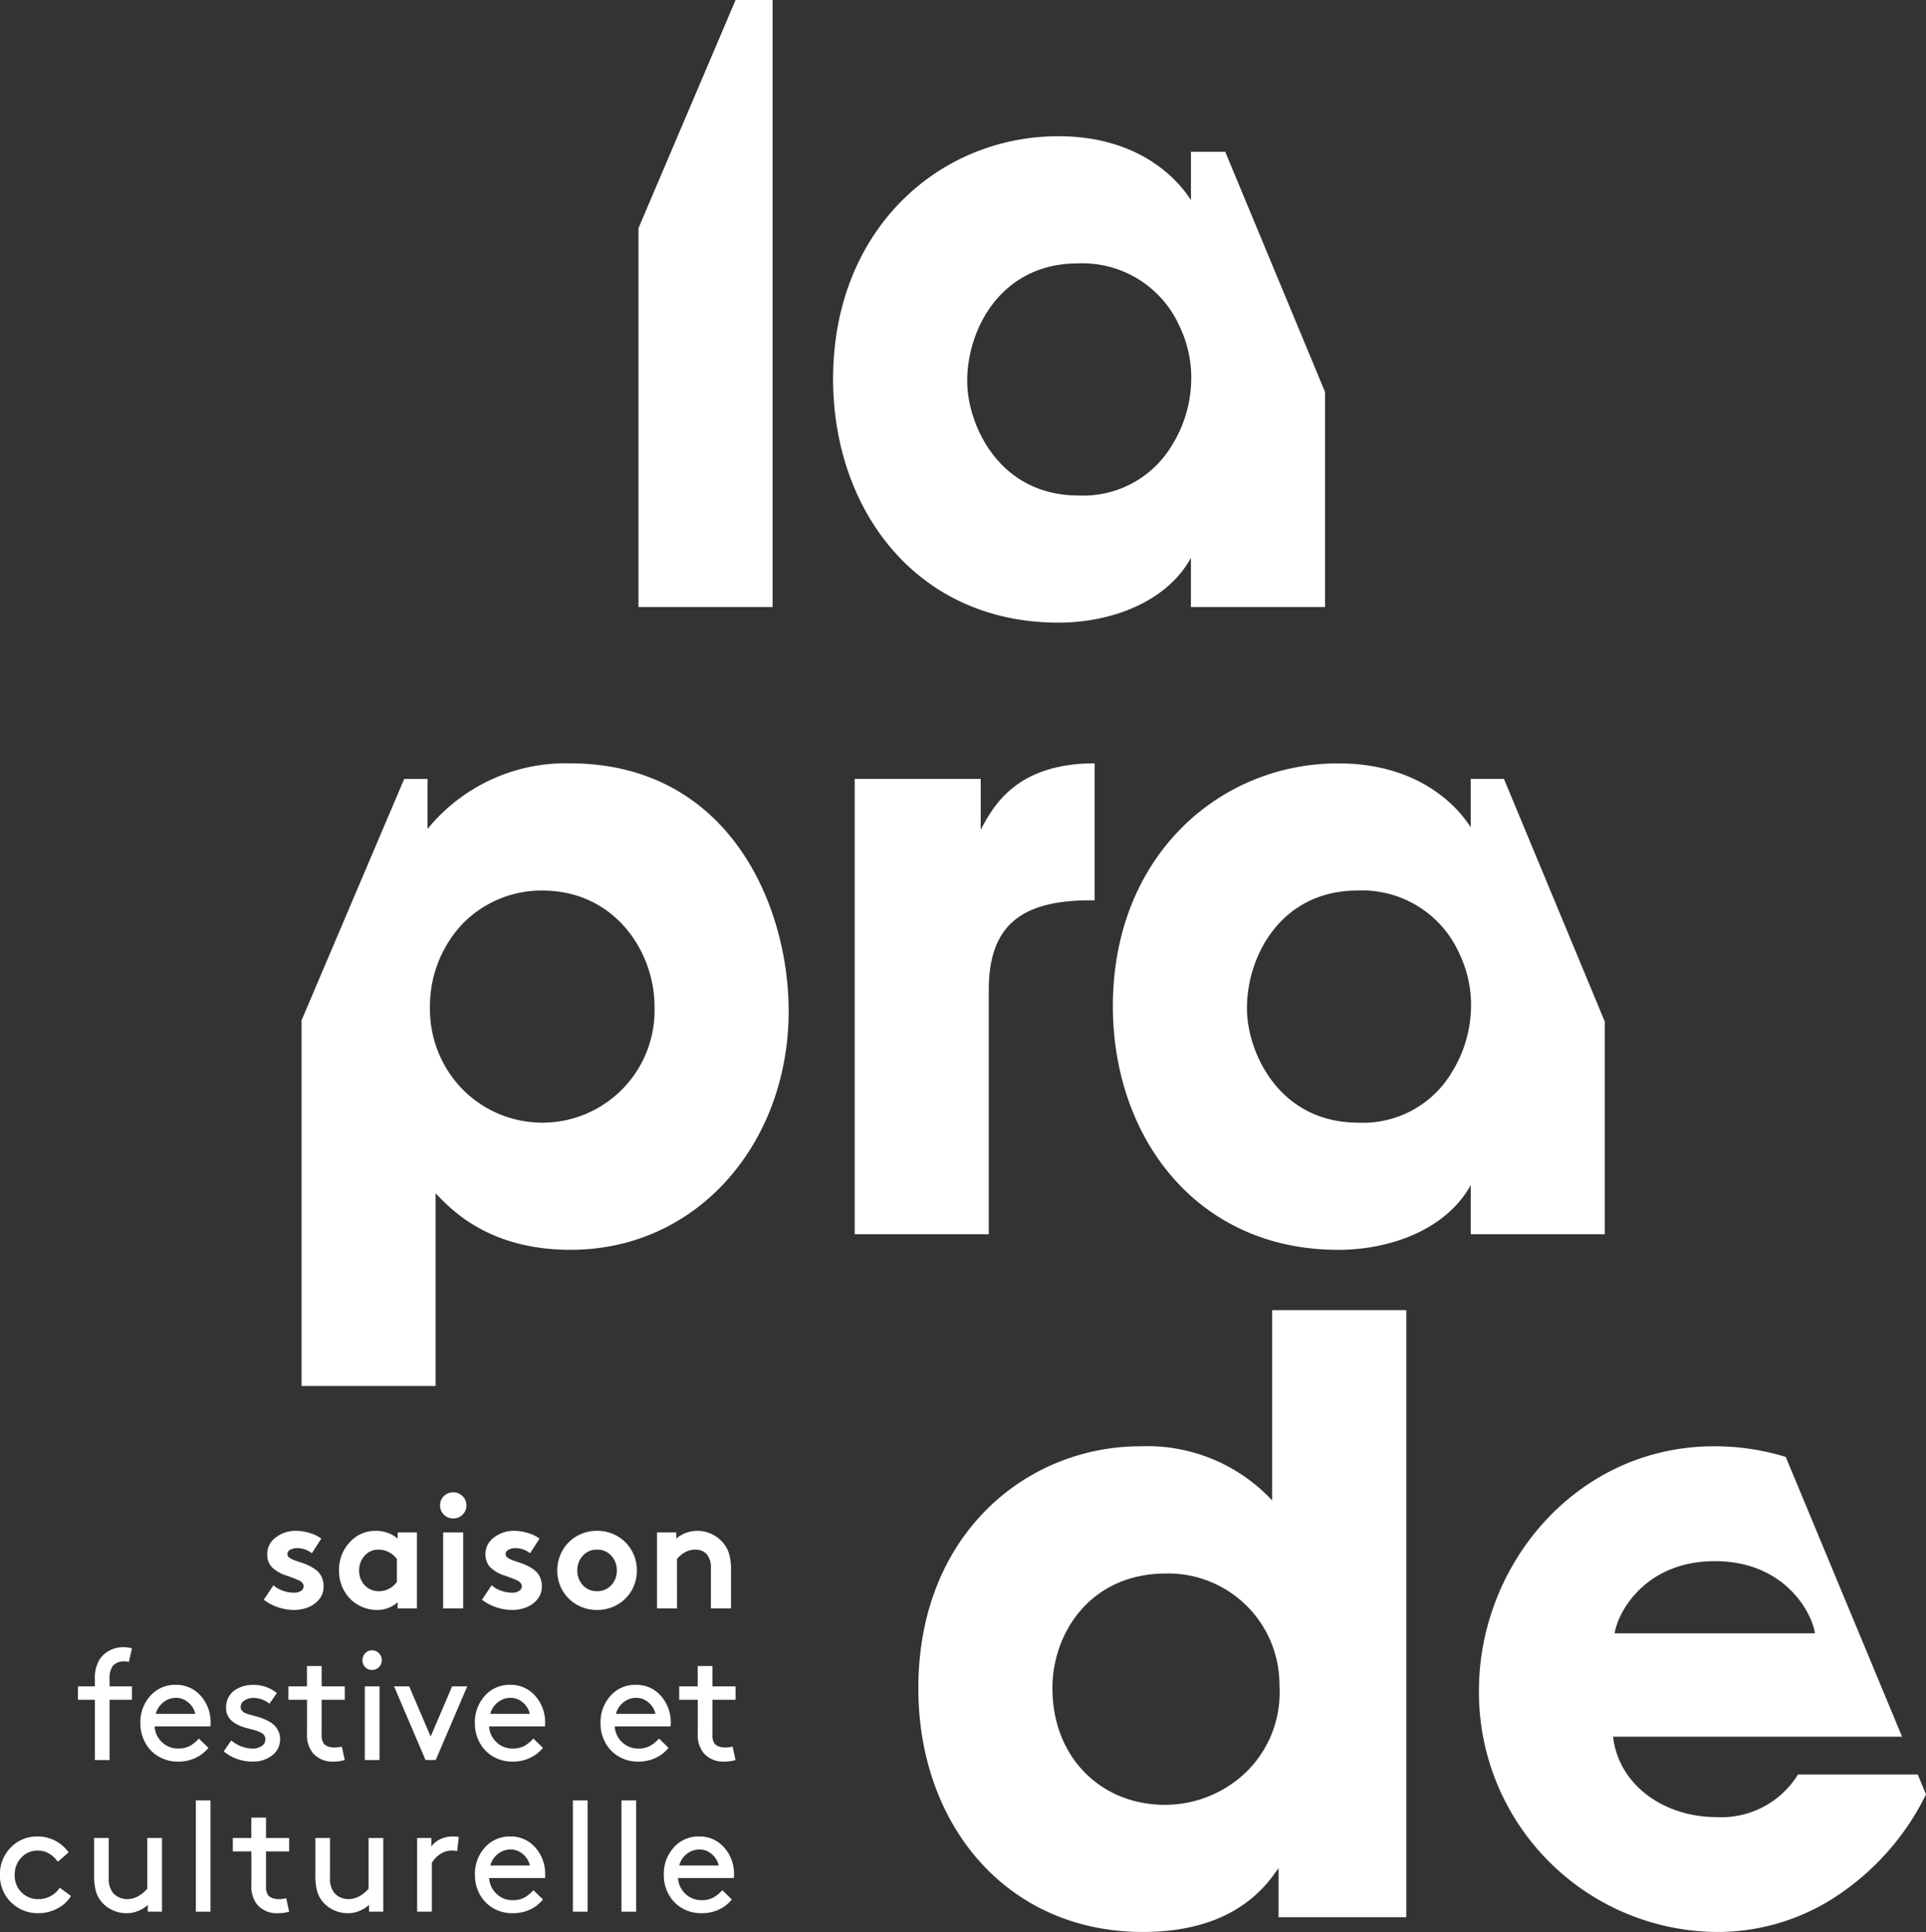
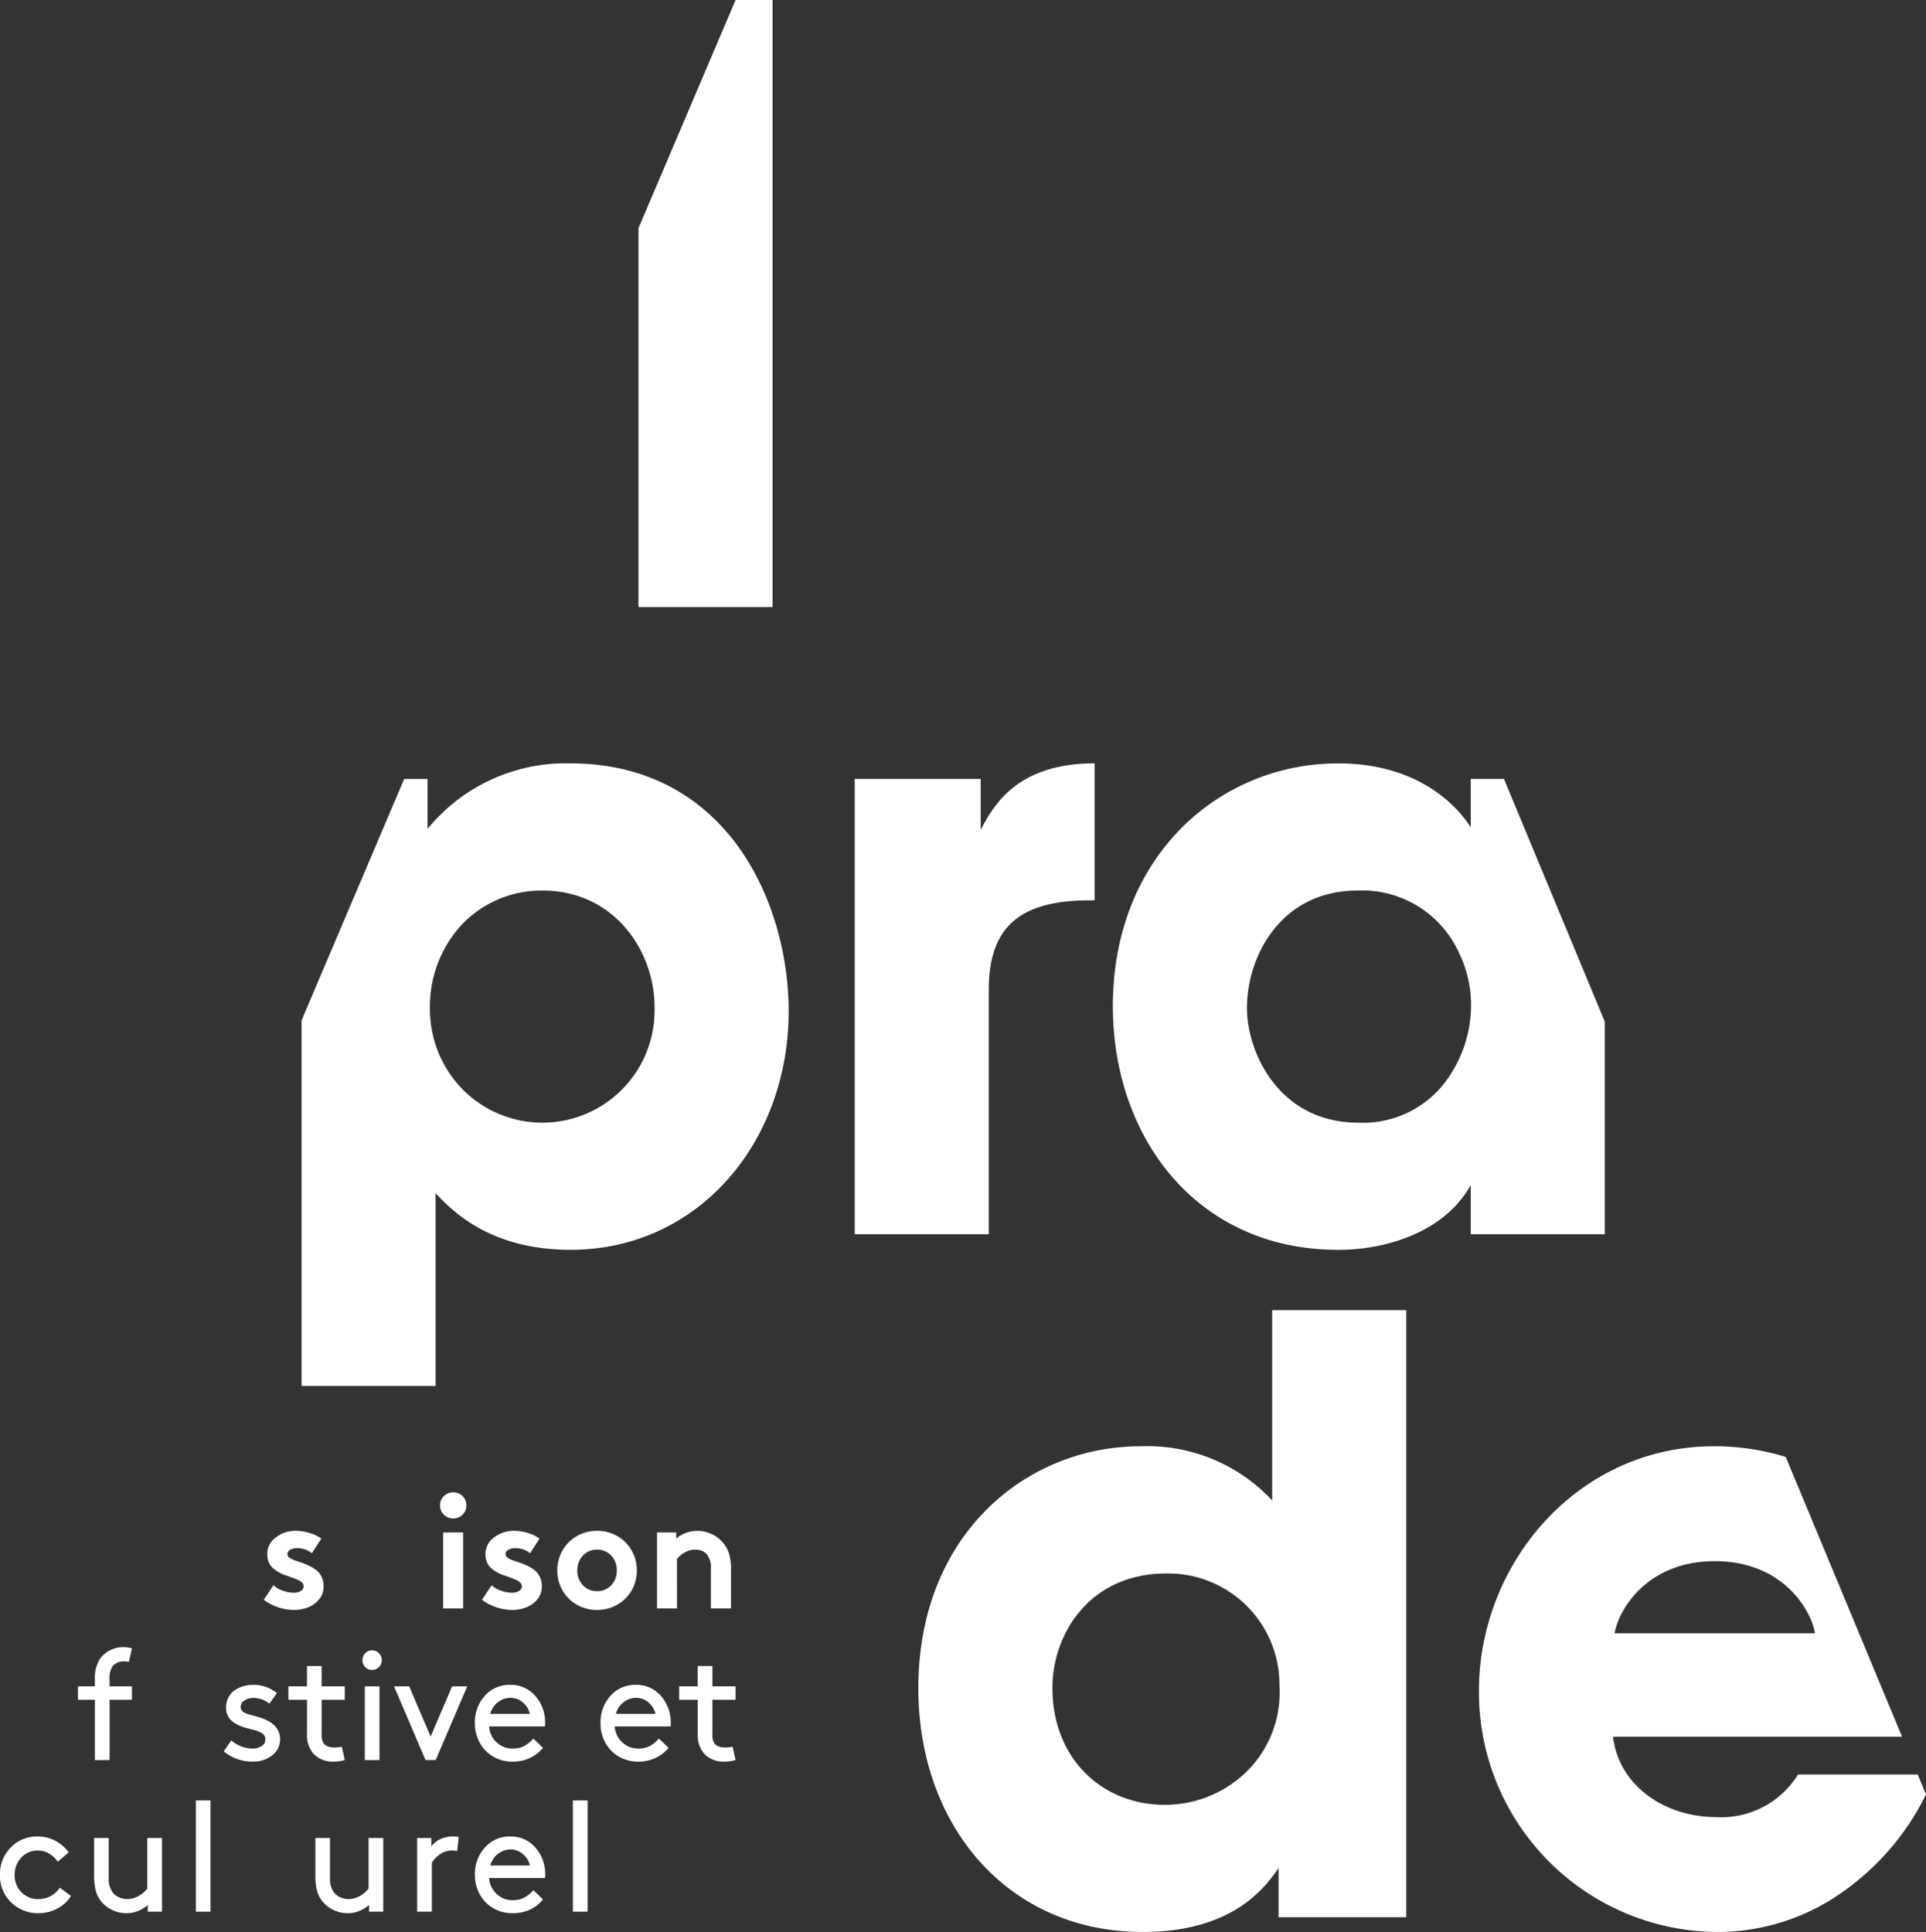
<svg xmlns="http://www.w3.org/2000/svg" width="165.56" height="166.089" viewBox="0 0 165.56 166.089">
  <rect x="0" y="0" width="165.56" height="166.089" fill="#333333" stroke="none" />
  <defs>
    <clipPath id="clip-path">
      <path id="Tracé_19" data-name="Tracé 19" d="M0,78.881H165.56V-87.207H0Z" transform="translate(0 87.207)" fill="none" />
    </clipPath>
  </defs>
  <g id="Groupe_34" data-name="Groupe 34" transform="translate(0 87.207)">
    <g id="Groupe_1" data-name="Groupe 1" transform="translate(54.883 -87.207)">
      <path id="Tracé_1" data-name="Tracé 1" d="M3.965,0-4.383,19.619V52.188H7.145V0Z" transform="translate(4.383)" fill="#fff" />
    </g>
    <g id="Groupe_19" data-name="Groupe 19" transform="translate(0 -87.207)" clip-path="url(#clip-path)">
      <g id="Groupe_2" data-name="Groupe 2" transform="translate(71.615 11.707)">
-         <path id="Tracé_2" data-name="Tracé 2" d="M16.008.637H13.062V4.8C11.535,2.4,7.994-.7,1.675-.7-8.6-.7-17.7,7.337-17.7,20.17c0,11.216,7.153,20.946,19.373,20.946,4.514,0,9.306-1.764,11.387-5.571v4.232H24.59V21.288ZM13.062,20.806a10.885,10.885,0,0,1-1.6,5.009A8.887,8.887,0,0,1,3.41,30.186c-6.942,0-9.58-6.207-9.58-9.8v-.069c0-4.443,2.916-10.084,9.511-10.084a9.138,9.138,0,0,1,8.751,5.43,10.183,10.183,0,0,1,.969,5.148" transform="translate(17.698 0.704)" fill="#fff" />
-       </g>
+         </g>
      <g id="Groupe_3" data-name="Groupe 3" transform="translate(25.918 65.622)">
        <path id="Tracé_3" data-name="Tracé 3" d="M10.949,0A15.306,15.306,0,0,0-1.272,5.643v-4.3H-3.278L-12.1,22.091V53.529H-.579V36.955c1.39,1.482,4.655,4.866,11.6,4.866,10.972,0,18.75-9.239,18.75-20.521,0-9.1-5.14-21.3-18.819-21.3M18.24,20.946A9.645,9.645,0,0,1,1.714,28a9.878,9.878,0,0,1-2.779-6.982A10.361,10.361,0,0,1,1.642,13.9a9.454,9.454,0,0,1,6.946-2.963c6.319,0,9.652,5.359,9.652,9.944Z" transform="translate(12.105)" fill="#fff" />
      </g>
      <g id="Groupe_4" data-name="Groupe 4" transform="translate(73.47 65.622)">
        <path id="Tracé_4" data-name="Tracé 4" d="M5.144,2.714V-1.659H-5.687V37.483H5.837V16.468c0-5.5,2.779-7.69,8.681-7.69h.417V-3C8.267-3,6.254.6,5.144,2.714" transform="translate(5.687 3)" fill="#fff" />
      </g>
      <g id="Groupe_5" data-name="Groupe 5" transform="translate(95.662 65.622)">
        <path id="Tracé_5" data-name="Tracé 5" d="M15.967.637H13.112V4.8C11.582,2.4,8.04-.7,1.723-.7-8.554-.7-17.652,7.337-17.652,20.173c0,11.214,7.153,20.946,19.375,20.946,4.512,0,9.3-1.764,11.389-5.571v4.23H24.636V21.5ZM13.112,20.808a10.905,10.905,0,0,1-1.6,5.007A8.881,8.881,0,0,1,3.46,30.189c-6.946,0-9.584-6.209-9.584-9.8v-.069c0-4.443,2.916-10.088,9.511-10.088a9.142,9.142,0,0,1,8.751,5.432,10.214,10.214,0,0,1,.973,5.148" transform="translate(17.652 0.704)" fill="#fff" />
      </g>
      <g id="Groupe_6" data-name="Groupe 6" transform="translate(78.941 112.629)">
        <path id="Tracé_6" data-name="Tracé 6" d="M14.445,0V16.36a14.679,14.679,0,0,0-11.32-4.655c-9.789,0-19.095,7.548-19.095,20.805,0,11.778,7.639,20.948,19.3,20.948,7.778,0,10.555-3.88,11.665-5.5v4.232H25.973V0ZM12.36,39.563a10.05,10.05,0,0,1-7.15,2.965c-5.418,0-9.652-4.024-9.652-10.018v-.07c0-4.512,3.123-9.8,9.791-9.8A9.558,9.558,0,0,1,15.07,32.3a9.542,9.542,0,0,1-2.71,7.262" transform="translate(15.97)" fill="#fff" />
      </g>
      <g id="Groupe_7" data-name="Groupe 7" transform="translate(127.131 124.334)">
        <path id="Tracé_7" data-name="Tracé 7" d="M17.914,13.4H7.622A7.734,7.734,0,0,1,.61,17.065c-4.512,0-8.4-2.75-8.887-6.912H16.568l-10-24.05A20.7,20.7,0,0,0,.4-14.813c-11.734,0-20.205,10.084-20.205,21.016A20.608,20.608,0,0,0,.61,26.94a18.548,18.548,0,0,0,10.972-3.527,22.17,22.17,0,0,0,7.043-8.3ZM.472-4.936c5.971,0,8.332,4.369,8.61,6.2H-8.14c.28-1.834,2.638-6.2,8.612-6.2" transform="translate(19.805 14.813)" fill="#fff" />
      </g>
      <g id="Groupe_8" data-name="Groupe 8" transform="translate(22.67 131.603)">
        <path id="Tracé_8" data-name="Tracé 8" d="M0,2.814.836,1.565a2.322,2.322,0,0,0,.806.472,2.824,2.824,0,0,0,.962.171,1.051,1.051,0,0,0,.587-.154.458.458,0,0,0,.236-.4.443.443,0,0,0-.133-.314,1.032,1.032,0,0,0-.352-.232q-.22-.091-.5-.2C2.251.837,2.061.77,1.865.706A3,3,0,0,1,1.291.449,3.011,3.011,0,0,1,.79.094,1.4,1.4,0,0,1,.438-.4,1.657,1.657,0,0,1,.3-1.079,1.76,1.76,0,0,1,1.04-2.545a2.743,2.743,0,0,1,1.731-.566,4,4,0,0,1,1.221.2,3,3,0,0,1,.956.467L4.139-1.186a2.05,2.05,0,0,0-1.23-.44,1.263,1.263,0,0,0-.625.139.42.42,0,0,0-.249.381.372.372,0,0,0,.171.3,1.674,1.674,0,0,0,.446.227c.185.065.387.135.609.208A5.276,5.276,0,0,1,3.925-.1a3.491,3.491,0,0,1,.606.379A1.6,1.6,0,0,1,4.977.85a1.88,1.88,0,0,1,.171.819A1.716,1.716,0,0,1,4.79,2.742a2.253,2.253,0,0,1-.937.707,3.243,3.243,0,0,1-1.263.24,4.247,4.247,0,0,1-1.35-.227A4.374,4.374,0,0,1,0,2.814" transform="translate(0 3.111)" fill="#fff" />
      </g>
      <g id="Groupe_9" data-name="Groupe 9" transform="translate(29.145 131.603)">
-         <path id="Tracé_9" data-name="Tracé 9" d="M3.18.065V6.6H1.523V6.07a2.653,2.653,0,0,1-1.794.659,3.191,3.191,0,0,1-1.346-.3,3.1,3.1,0,0,1-1.076-.8,3.421,3.421,0,0,1-.823-2.295A3.411,3.411,0,0,1-2.6.911,2.946,2.946,0,0,1-.362-.072,2.892,2.892,0,0,1,1.523.591V.065ZM1.457,4.308V2.354a1.921,1.921,0,0,0-.689-.592,1.926,1.926,0,0,0-.9-.217,1.515,1.515,0,0,0-1.194.529,1.85,1.85,0,0,0-.463,1.259,1.772,1.772,0,0,0,.482,1.276A1.608,1.608,0,0,0-.1,5.116,1.853,1.853,0,0,0,.794,4.9a1.87,1.87,0,0,0,.663-.588" transform="translate(3.516 0.072)" fill="#fff" />
-       </g>
+         </g>
      <g id="Groupe_10" data-name="Groupe 10" transform="translate(37.83 128.301)">
        <path id="Tracé_10" data-name="Tracé 10" d="M.156.909a1.065,1.065,0,0,1-.329-.8,1.065,1.065,0,0,1,.329-.8,1.1,1.1,0,0,1,.8-.322,1.1,1.1,0,0,1,.8.322,1.067,1.067,0,0,1,.331.8,1.067,1.067,0,0,1-.331.8,1.1,1.1,0,0,1-.8.322,1.1,1.1,0,0,1-.8-.322M1.813,8.965H.09V2.435H1.813Z" transform="translate(0.173 1.005)" fill="#fff" />
      </g>
      <g id="Groupe_11" data-name="Groupe 11" transform="translate(41.429 131.603)">
        <path id="Tracé_11" data-name="Tracé 11" d="M0,2.814.836,1.565a2.3,2.3,0,0,0,.806.472,2.824,2.824,0,0,0,.962.171,1.051,1.051,0,0,0,.587-.154.462.462,0,0,0,.236-.4.443.443,0,0,0-.133-.314,1.032,1.032,0,0,0-.352-.232q-.22-.091-.5-.2C2.249.837,2.061.77,1.865.706A3,3,0,0,1,1.291.449,3.011,3.011,0,0,1,.79.094,1.4,1.4,0,0,1,.438-.4,1.657,1.657,0,0,1,.3-1.079,1.76,1.76,0,0,1,1.04-2.545a2.743,2.743,0,0,1,1.731-.566,4,4,0,0,1,1.221.2,3,3,0,0,1,.956.467L4.139-1.186a2.05,2.05,0,0,0-1.23-.44,1.271,1.271,0,0,0-.627.139.418.418,0,0,0-.248.381.372.372,0,0,0,.171.3,1.674,1.674,0,0,0,.446.227c.185.065.387.135.609.208A5.276,5.276,0,0,1,3.925-.1a3.491,3.491,0,0,1,.606.379A1.6,1.6,0,0,1,4.977.85a1.88,1.88,0,0,1,.171.819A1.716,1.716,0,0,1,4.79,2.742a2.253,2.253,0,0,1-.937.707,3.243,3.243,0,0,1-1.263.24,4.247,4.247,0,0,1-1.35-.227A4.374,4.374,0,0,1,0,2.814" transform="translate(0 3.111)" fill="#fff" />
      </g>
      <g id="Groupe_12" data-name="Groupe 12" transform="translate(47.905 131.602)">
        <path id="Tracé_12" data-name="Tracé 12" d="M.211,2.43A3.388,3.388,0,0,1-.233.72,3.405,3.405,0,0,1,.211-.992,3.3,3.3,0,0,1,1.441-2.23a3.414,3.414,0,0,1,1.745-.457,3.416,3.416,0,0,1,1.746.457A3.308,3.308,0,0,1,6.162-.992,3.405,3.405,0,0,1,6.606.72a3.388,3.388,0,0,1-.444,1.71,3.288,3.288,0,0,1-1.23,1.23,3.432,3.432,0,0,1-1.746.453,3.43,3.43,0,0,1-1.745-.453A3.275,3.275,0,0,1,.211,2.43M1.967-.552A1.8,1.8,0,0,0,1.489.72a1.8,1.8,0,0,0,.478,1.27A1.59,1.59,0,0,0,3.186,2.5a1.592,1.592,0,0,0,1.221-.512A1.8,1.8,0,0,0,4.883.72,1.8,1.8,0,0,0,4.406-.552a1.582,1.582,0,0,0-1.221-.516,1.58,1.58,0,0,0-1.219.516" transform="translate(0.233 2.687)" fill="#fff" />
      </g>
      <g id="Groupe_13" data-name="Groupe 13" transform="translate(56.471 131.604)">
        <path id="Tracé_13" data-name="Tracé 13" d="M.819,3.167H-.9V-3.364H.754v.526A2.808,2.808,0,0,1,2.567-3.5a2.837,2.837,0,0,1,1.24.278A2.833,2.833,0,0,1,4.8-2.45a2.613,2.613,0,0,1,.5.941A4.652,4.652,0,0,1,5.462-.162V3.167H3.733V-.292a1.706,1.706,0,0,0-.381-1.23,1.293,1.293,0,0,0-.966-.362,1.765,1.765,0,0,0-.924.253,2.143,2.143,0,0,0-.644.554Z" transform="translate(0.905 3.501)" fill="#fff" />
      </g>
      <g id="Groupe_14" data-name="Groupe 14" transform="translate(6.7 141.605)">
        <path id="Tracé_14" data-name="Tracé 14" d="M2.205.047,1.939,1.218a1.721,1.721,0,0,0-.465-.053,1.306,1.306,0,0,0-.535.118,1.071,1.071,0,0,0-.417.324,1.946,1.946,0,0,0-.24,1.131v.577H2.205V4.467H.282V9.65H-.981V4.467H-2.438V3.315H-.981V2.784A3.156,3.156,0,0,1-.579,1,2.377,2.377,0,0,1,.3.224,2.506,2.506,0,0,1,1.461-.052a2.64,2.64,0,0,1,.745.1" transform="translate(2.438 0.052)" fill="#fff" />
      </g>
      <g id="Groupe_15" data-name="Groupe 15" transform="translate(12.068 144.841)">
-         <path id="Tracé_15" data-name="Tracé 15" d="M2.86,1.7h-4.8A1.985,1.985,0,0,0-1.309,3.05,1.924,1.924,0,0,0,.076,3.6,2.047,2.047,0,0,0,1.11,3.366a3.078,3.078,0,0,0,.754-.625l.821.8a3.07,3.07,0,0,1-1.065.846,3.419,3.419,0,0,1-1.558.339A3.222,3.222,0,0,1-1.576,4.3,3.05,3.05,0,0,1-2.737,3.117a3.385,3.385,0,0,1-.425-1.691A3.362,3.362,0,0,1-2.3-.938,2.822,2.822,0,0,1-.124-1.875,2.771,2.771,0,0,1,2.022-.93a3.386,3.386,0,0,1,.851,2.356,2.291,2.291,0,0,1-.013.27M-.086-.757a1.733,1.733,0,0,0-1.1.383,1.814,1.814,0,0,0-.651.992H1.559A1.784,1.784,0,0,0,.948-.369,1.59,1.59,0,0,0-.086-.757" transform="translate(3.162 1.875)" fill="#fff" />
-       </g>
+         </g>
      <g id="Groupe_16" data-name="Groupe 16" transform="translate(19.231 144.842)">
        <path id="Tracé_16" data-name="Tracé 16" d="M0,2.717l.648-.941a2.935,2.935,0,0,0,1.845.7,1.35,1.35,0,0,0,.762-.219.66.66,0,0,0,.326-.571.583.583,0,0,0-.107-.358.8.8,0,0,0-.328-.249A3.263,3.263,0,0,0,2.72.912C2.581.87,2.4.82,2.175.763S1.769.655,1.632.607Q.2.118.2-1.025a1.875,1.875,0,0,1,.2-.882,1.7,1.7,0,0,1,.533-.621,2.549,2.549,0,0,1,.735-.354A2.846,2.846,0,0,1,2.506-3a3.159,3.159,0,0,1,2.065.7l-.646.92a2.173,2.173,0,0,0-1.341-.5,1.41,1.41,0,0,0-.8.217.66.66,0,0,0-.328.577.446.446,0,0,0,.061.229.668.668,0,0,0,.147.17.884.884,0,0,0,.251.135c.112.044.211.08.3.1s.2.061.36.1c.232.061.438.122.619.181a4.176,4.176,0,0,1,.6.261,2.4,2.4,0,0,1,.541.371,1.743,1.743,0,0,1,.36.512,1.58,1.58,0,0,1,.149.688,1.7,1.7,0,0,1-.684,1.4,2.581,2.581,0,0,1-1.634.531A3.839,3.839,0,0,1,0,2.717" transform="translate(0 3.004)" fill="#fff" />
      </g>
      <g id="Groupe_17" data-name="Groupe 17" transform="translate(24.792 143.223)">
        <path id="Tracé_17" data-name="Tracé 17" d="M2.181,3.29l.253,1.156a3.2,3.2,0,0,1-.985.133A2.2,2.2,0,0,1-.312,3.842a2.457,2.457,0,0,1-.5-1.684V-.736H-2.411v-1.15H-.817v-1.75H.446v1.75H2.434v1.15H.446v2.96a1.3,1.3,0,0,0,.181.809A.86.86,0,0,0,1,3.28a1.426,1.426,0,0,0,.5.088,2.593,2.593,0,0,0,.686-.078" transform="translate(2.411 3.637)" fill="#fff" />
      </g>
      <g id="Groupe_18" data-name="Groupe 18" transform="translate(31.159 141.876)">
        <path id="Tracé_18" data-name="Tracé 18" d="M.112.686A.811.811,0,0,1-.124.091a.84.84,0,0,1,.236-.6A.781.781,0,0,1,.7-.758a.8.8,0,0,1,.592.246.829.829,0,0,1,.242.6.8.8,0,0,1-.242.594A.812.812,0,0,1,.7.926.79.79,0,0,1,.112.686M.076,2.339H1.339V8.673H.076Z" transform="translate(0.124 0.758)" fill="#fff" />
      </g>
    </g>
    <g id="Groupe_20" data-name="Groupe 20" transform="translate(33.873 57.765)">
      <path id="Tracé_20" data-name="Tracé 20" d="M1.285,3.008-1.421-3.326h1.3L1.725.99,3.571-3.326h1.3L2.16,3.008Z" transform="translate(1.421 3.326)" fill="#fff" />
    </g>
    <g id="Groupe_26" data-name="Groupe 26" transform="translate(0 -87.207)" clip-path="url(#clip-path)">
      <g id="Groupe_21" data-name="Groupe 21" transform="translate(40.821 144.841)">
        <path id="Tracé_21" data-name="Tracé 21" d="M2.86,1.7h-4.8A2,2,0,0,0-1.311,3.05,1.931,1.931,0,0,0,.076,3.6,2.047,2.047,0,0,0,1.11,3.366a3.078,3.078,0,0,0,.754-.625l.821.8a3.07,3.07,0,0,1-1.065.846,3.419,3.419,0,0,1-1.558.339A3.217,3.217,0,0,1-1.576,4.3,3.05,3.05,0,0,1-2.737,3.117a3.385,3.385,0,0,1-.425-1.691A3.362,3.362,0,0,1-2.3-.938,2.822,2.822,0,0,1-.124-1.875,2.771,2.771,0,0,1,2.022-.93a3.386,3.386,0,0,1,.851,2.356,2.291,2.291,0,0,1-.013.27M-.086-.757a1.733,1.733,0,0,0-1.1.383,1.814,1.814,0,0,0-.651.992H1.559A1.776,1.776,0,0,0,.946-.369,1.582,1.582,0,0,0-.086-.757" transform="translate(3.162 1.875)" fill="#fff" />
      </g>
      <g id="Groupe_22" data-name="Groupe 22" transform="translate(51.622 144.841)">
        <path id="Tracé_22" data-name="Tracé 22" d="M2.86,1.7h-4.8A1.992,1.992,0,0,0-1.311,3.05,1.931,1.931,0,0,0,.076,3.6,2.047,2.047,0,0,0,1.11,3.366a3.078,3.078,0,0,0,.754-.625l.821.8a3.07,3.07,0,0,1-1.065.846,3.419,3.419,0,0,1-1.558.339A3.222,3.222,0,0,1-1.576,4.3,3.05,3.05,0,0,1-2.737,3.117a3.385,3.385,0,0,1-.425-1.691A3.362,3.362,0,0,1-2.3-.938,2.822,2.822,0,0,1-.124-1.875,2.771,2.771,0,0,1,2.022-.93a3.386,3.386,0,0,1,.851,2.356,2.291,2.291,0,0,1-.013.27M-.086-.757a1.733,1.733,0,0,0-1.1.383,1.814,1.814,0,0,0-.651.992H1.559A1.784,1.784,0,0,0,.948-.369,1.59,1.59,0,0,0-.086-.757" transform="translate(3.162 1.875)" fill="#fff" />
      </g>
      <g id="Groupe_23" data-name="Groupe 23" transform="translate(58.382 143.223)">
        <path id="Tracé_23" data-name="Tracé 23" d="M2.181,3.29l.253,1.156a3.2,3.2,0,0,1-.985.133A2.2,2.2,0,0,1-.312,3.842a2.457,2.457,0,0,1-.5-1.684V-.736H-2.411v-1.15H-.817v-1.75H.446v1.75H2.434v1.15H.446v2.96a1.3,1.3,0,0,0,.181.809A.86.86,0,0,0,1,3.28a1.426,1.426,0,0,0,.5.088,2.6,2.6,0,0,0,.686-.078" transform="translate(2.411 3.637)" fill="#fff" />
      </g>
      <g id="Groupe_24" data-name="Groupe 24" transform="translate(-0.001 157.878)">
        <path id="Tracé_24" data-name="Tracé 24" d="M2.44,2.092l.966.71A2.891,2.891,0,0,1,2.249,3.871a3.377,3.377,0,0,1-1.615.411A3.243,3.243,0,0,1-1.75,3.342,3.184,3.184,0,0,1-2.7.988a3.233,3.233,0,0,1,.928-2.354A3.113,3.113,0,0,1,.556-2.313a3.169,3.169,0,0,1,1.5.369,3.274,3.274,0,0,1,1.15,1l-.933.8a2.5,2.5,0,0,0-.731-.688A1.835,1.835,0,0,0,.556-1.1a1.874,1.874,0,0,0-1.419.6A2.075,2.075,0,0,0-1.432.988,2.034,2.034,0,0,0-.85,2.49a2.008,2.008,0,0,0,1.484.583A2.163,2.163,0,0,0,2.44,2.092" transform="translate(2.697 2.313)" fill="#fff" />
      </g>
      <g id="Groupe_25" data-name="Groupe 25" transform="translate(8.091 158.008)">
        <path id="Tracé_25" data-name="Tracé 25" d="M1.322,3.071a2.815,2.815,0,0,1-1.24-.28,2.742,2.742,0,0,1-.975-.779,2.492,2.492,0,0,1-.43-.882A5.024,5.024,0,0,1-1.462-.159V-3.395H-.205V.046A1.917,1.917,0,0,0,.151,1.309a1.49,1.49,0,0,0,.533.4,1.591,1.591,0,0,0,.676.149A1.944,1.944,0,0,0,2.345,1.6,2.823,2.823,0,0,0,3.109.961V-3.395H4.373V2.939H3.149V2.36a2.77,2.77,0,0,1-.76.488,2.548,2.548,0,0,1-1.067.223" transform="translate(1.462 3.395)" fill="#fff" />
      </g>
    </g>
    <path id="Tracé_27" data-name="Tracé 27" d="M8.84,3.627H10.1V-5.938H8.84Z" transform="translate(7.996 73.51)" fill="#fff" />
    <g id="Groupe_31" data-name="Groupe 31" transform="translate(0 -87.207)" clip-path="url(#clip-path)">
      <g id="Groupe_27" data-name="Groupe 27" transform="translate(20.011 156.26)">
-         <path id="Tracé_28" data-name="Tracé 28" d="M2.181,3.289l.253,1.158a3.2,3.2,0,0,1-.985.131A2.2,2.2,0,0,1-.312,3.841a2.457,2.457,0,0,1-.5-1.684V-.735H-2.411V-1.888H-.817V-3.636H.446v1.748H2.434V-.735H.446V2.222a1.3,1.3,0,0,0,.181.809A.843.843,0,0,0,1,3.279a1.428,1.428,0,0,0,.5.09,2.6,2.6,0,0,0,.686-.08" transform="translate(2.411 3.636)" fill="#fff" />
-       </g>
+         </g>
      <g id="Groupe_28" data-name="Groupe 28" transform="translate(27.111 158.008)">
        <path id="Tracé_29" data-name="Tracé 29" d="M1.322,3.071a2.815,2.815,0,0,1-1.24-.28,2.742,2.742,0,0,1-.975-.779,2.492,2.492,0,0,1-.43-.882A4.94,4.94,0,0,1-1.462-.159V-3.395H-.205V.046A1.917,1.917,0,0,0,.151,1.309a1.49,1.49,0,0,0,.533.4,1.591,1.591,0,0,0,.676.149A1.95,1.95,0,0,0,2.345,1.6,2.823,2.823,0,0,0,3.109.961V-3.395H4.372V2.939H3.149V2.36a2.754,2.754,0,0,1-.762.488,2.533,2.533,0,0,1-1.065.223" transform="translate(1.462 3.395)" fill="#fff" />
      </g>
      <g id="Groupe_29" data-name="Groupe 29" transform="translate(35.857 157.877)">
        <path id="Tracé_30" data-name="Tracé 30" d="M1.7.019,1.558,1.242a2,2,0,0,0-.491-.051,1.745,1.745,0,0,0-.952.3,2.155,2.155,0,0,0-.731.764v4.19H-1.88V.11H-.663V.842A1.974,1.974,0,0,1,.078.228,2.468,2.468,0,0,1,1.209-.021,2.821,2.821,0,0,1,1.7.019" transform="translate(1.88 0.021)" fill="#fff" />
      </g>
      <g id="Groupe_30" data-name="Groupe 30" transform="translate(40.826 157.878)">
        <path id="Tracé_31" data-name="Tracé 31" d="M2.86,1.7h-4.8A1.992,1.992,0,0,0-1.311,3.05,1.93,1.93,0,0,0,.076,3.6,2.047,2.047,0,0,0,1.11,3.366a3.078,3.078,0,0,0,.754-.625l.821.8a3.092,3.092,0,0,1-1.065.846A3.419,3.419,0,0,1,.062,4.72,3.234,3.234,0,0,1-1.576,4.3,3.063,3.063,0,0,1-2.737,3.117a3.39,3.39,0,0,1-.425-1.691A3.362,3.362,0,0,1-2.3-.938,2.822,2.822,0,0,1-.124-1.875a2.769,2.769,0,0,1,2.146.943,3.391,3.391,0,0,1,.851,2.358,2.313,2.313,0,0,1-.013.27M-.086-.757a1.743,1.743,0,0,0-1.1.381,1.812,1.812,0,0,0-.651.994H1.559A1.777,1.777,0,0,0,.948-.369,1.59,1.59,0,0,0-.086-.757" transform="translate(3.162 1.875)" fill="#fff" />
      </g>
    </g>
    <path id="Tracé_33" data-name="Tracé 33" d="M25.858,3.627h1.263V-5.938H25.858Z" transform="translate(23.389 73.51)" fill="#fff" />
-     <path id="Tracé_34" data-name="Tracé 34" d="M28.049,3.627h1.263V-5.938H28.049Z" transform="translate(25.371 73.51)" fill="#fff" />
+     <path id="Tracé_34" data-name="Tracé 34" d="M28.049,3.627V-5.938H28.049Z" transform="translate(25.371 73.51)" fill="#fff" />
    <g id="Groupe_33" data-name="Groupe 33" transform="translate(0 -87.207)" clip-path="url(#clip-path)">
      <g id="Groupe_32" data-name="Groupe 32" transform="translate(57.062 157.878)">
-         <path id="Tracé_35" data-name="Tracé 35" d="M2.86,1.7h-4.8A2,2,0,0,0-1.311,3.05,1.93,1.93,0,0,0,.076,3.6,2.047,2.047,0,0,0,1.11,3.366a3.035,3.035,0,0,0,.752-.625l.823.8a3.092,3.092,0,0,1-1.065.846A3.425,3.425,0,0,1,.062,4.72,3.234,3.234,0,0,1-1.576,4.3,3.063,3.063,0,0,1-2.737,3.117a3.39,3.39,0,0,1-.425-1.691A3.362,3.362,0,0,1-2.3-.938,2.822,2.822,0,0,1-.124-1.875a2.769,2.769,0,0,1,2.146.943,3.391,3.391,0,0,1,.851,2.358,2.313,2.313,0,0,1-.013.27M-.086-.757a1.743,1.743,0,0,0-1.1.381,1.812,1.812,0,0,0-.651.994H1.559A1.77,1.77,0,0,0,.946-.369,1.582,1.582,0,0,0-.086-.757" transform="translate(3.162 1.875)" fill="#fff" />
-       </g>
+         </g>
    </g>
  </g>
</svg>